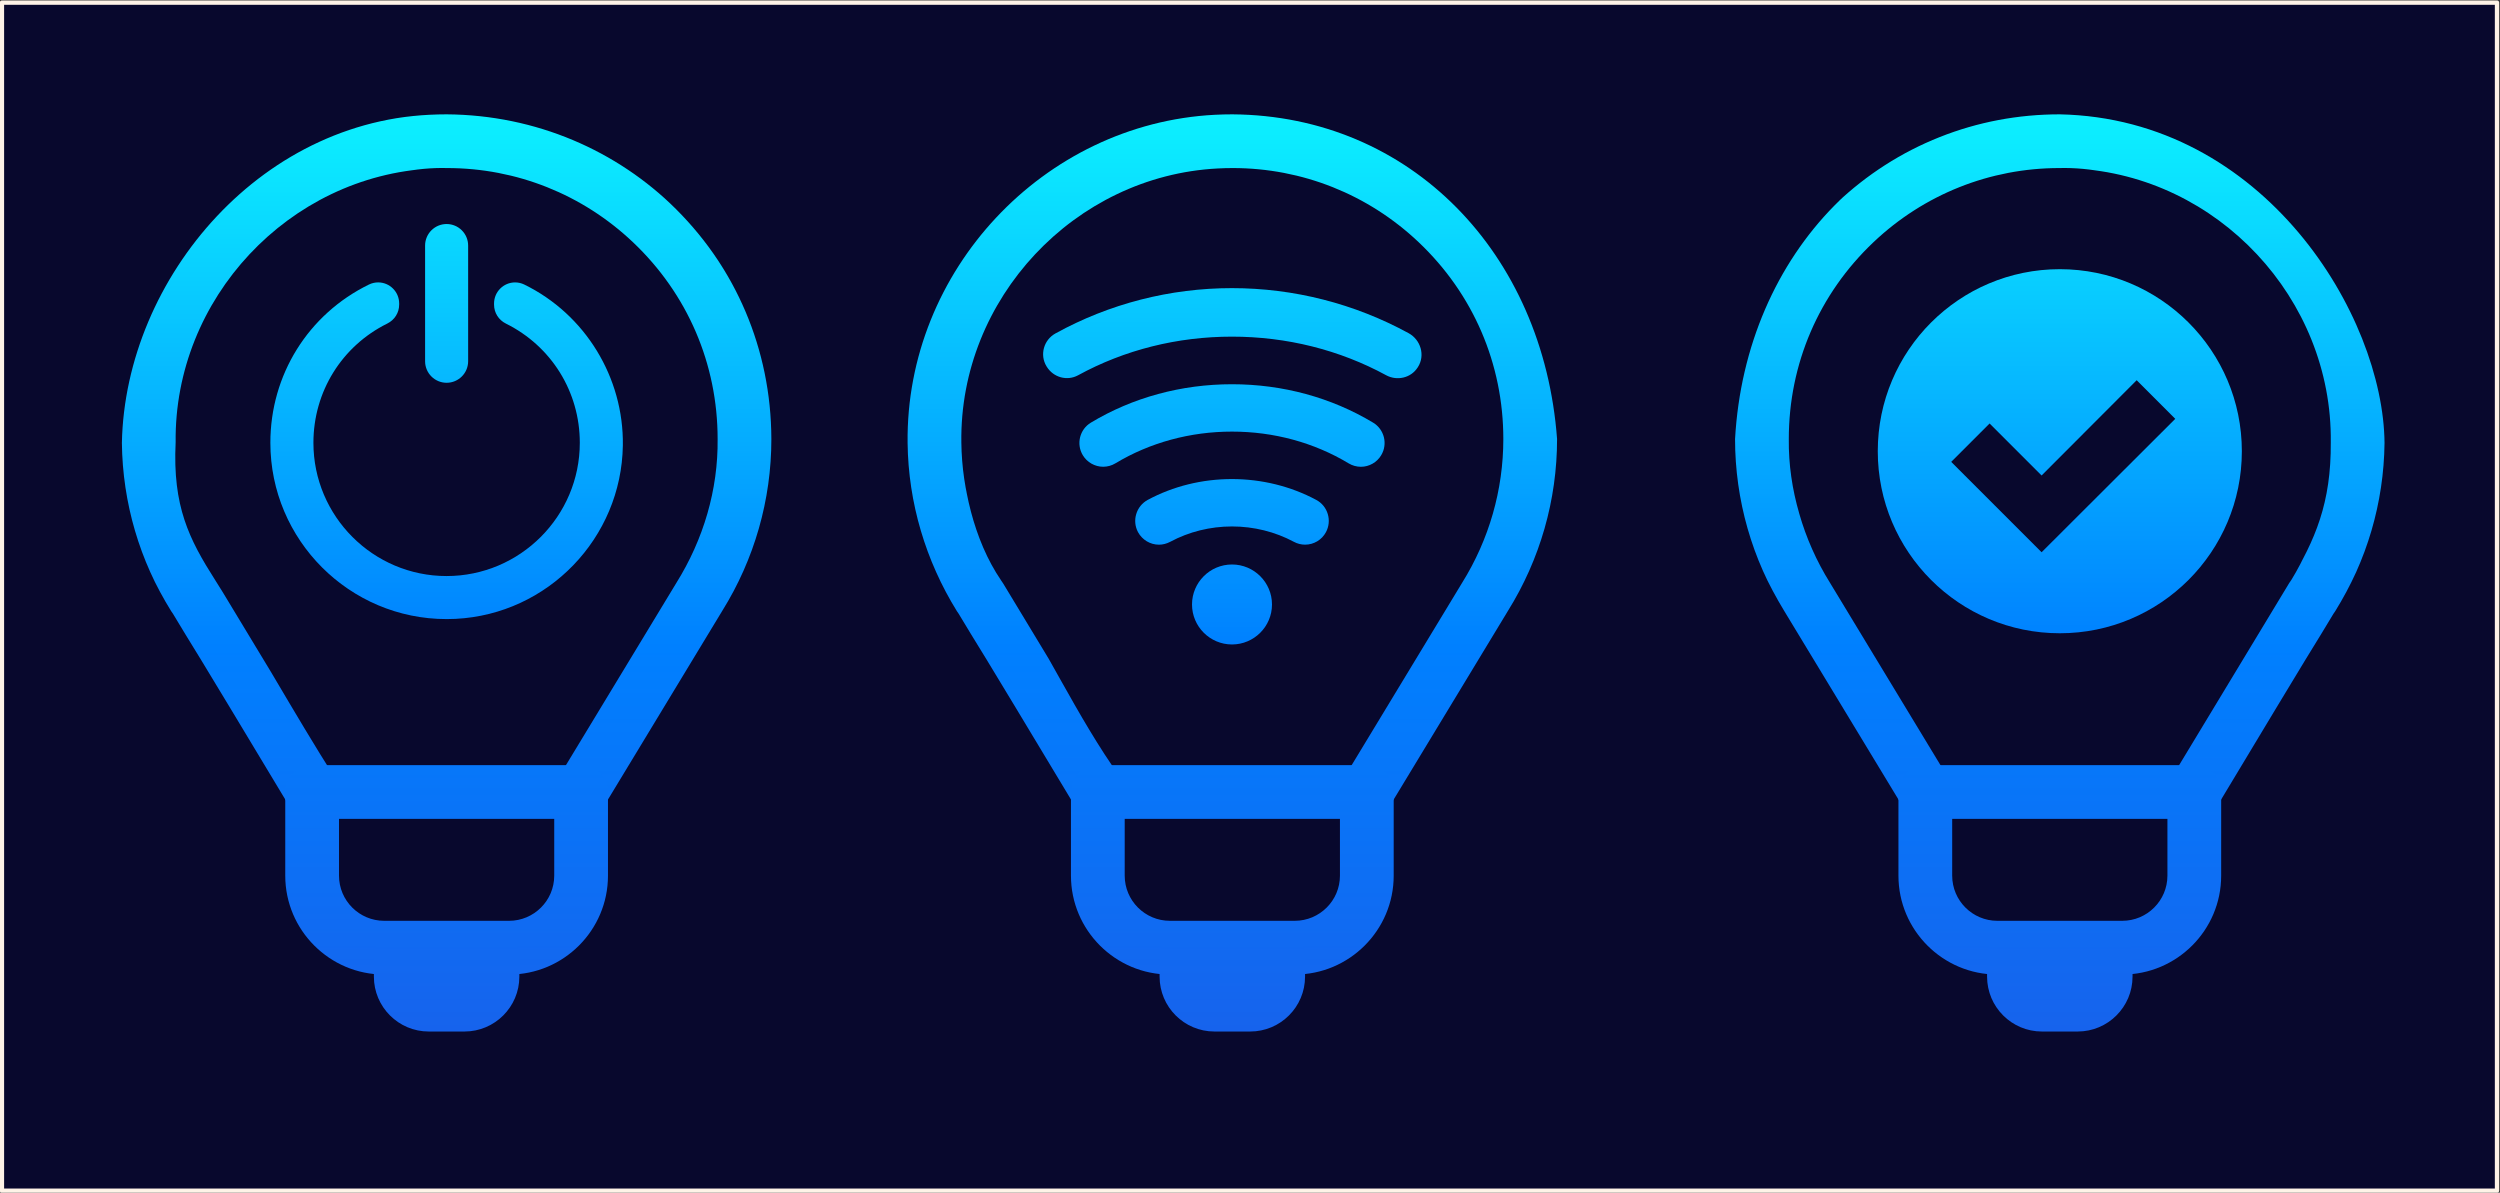
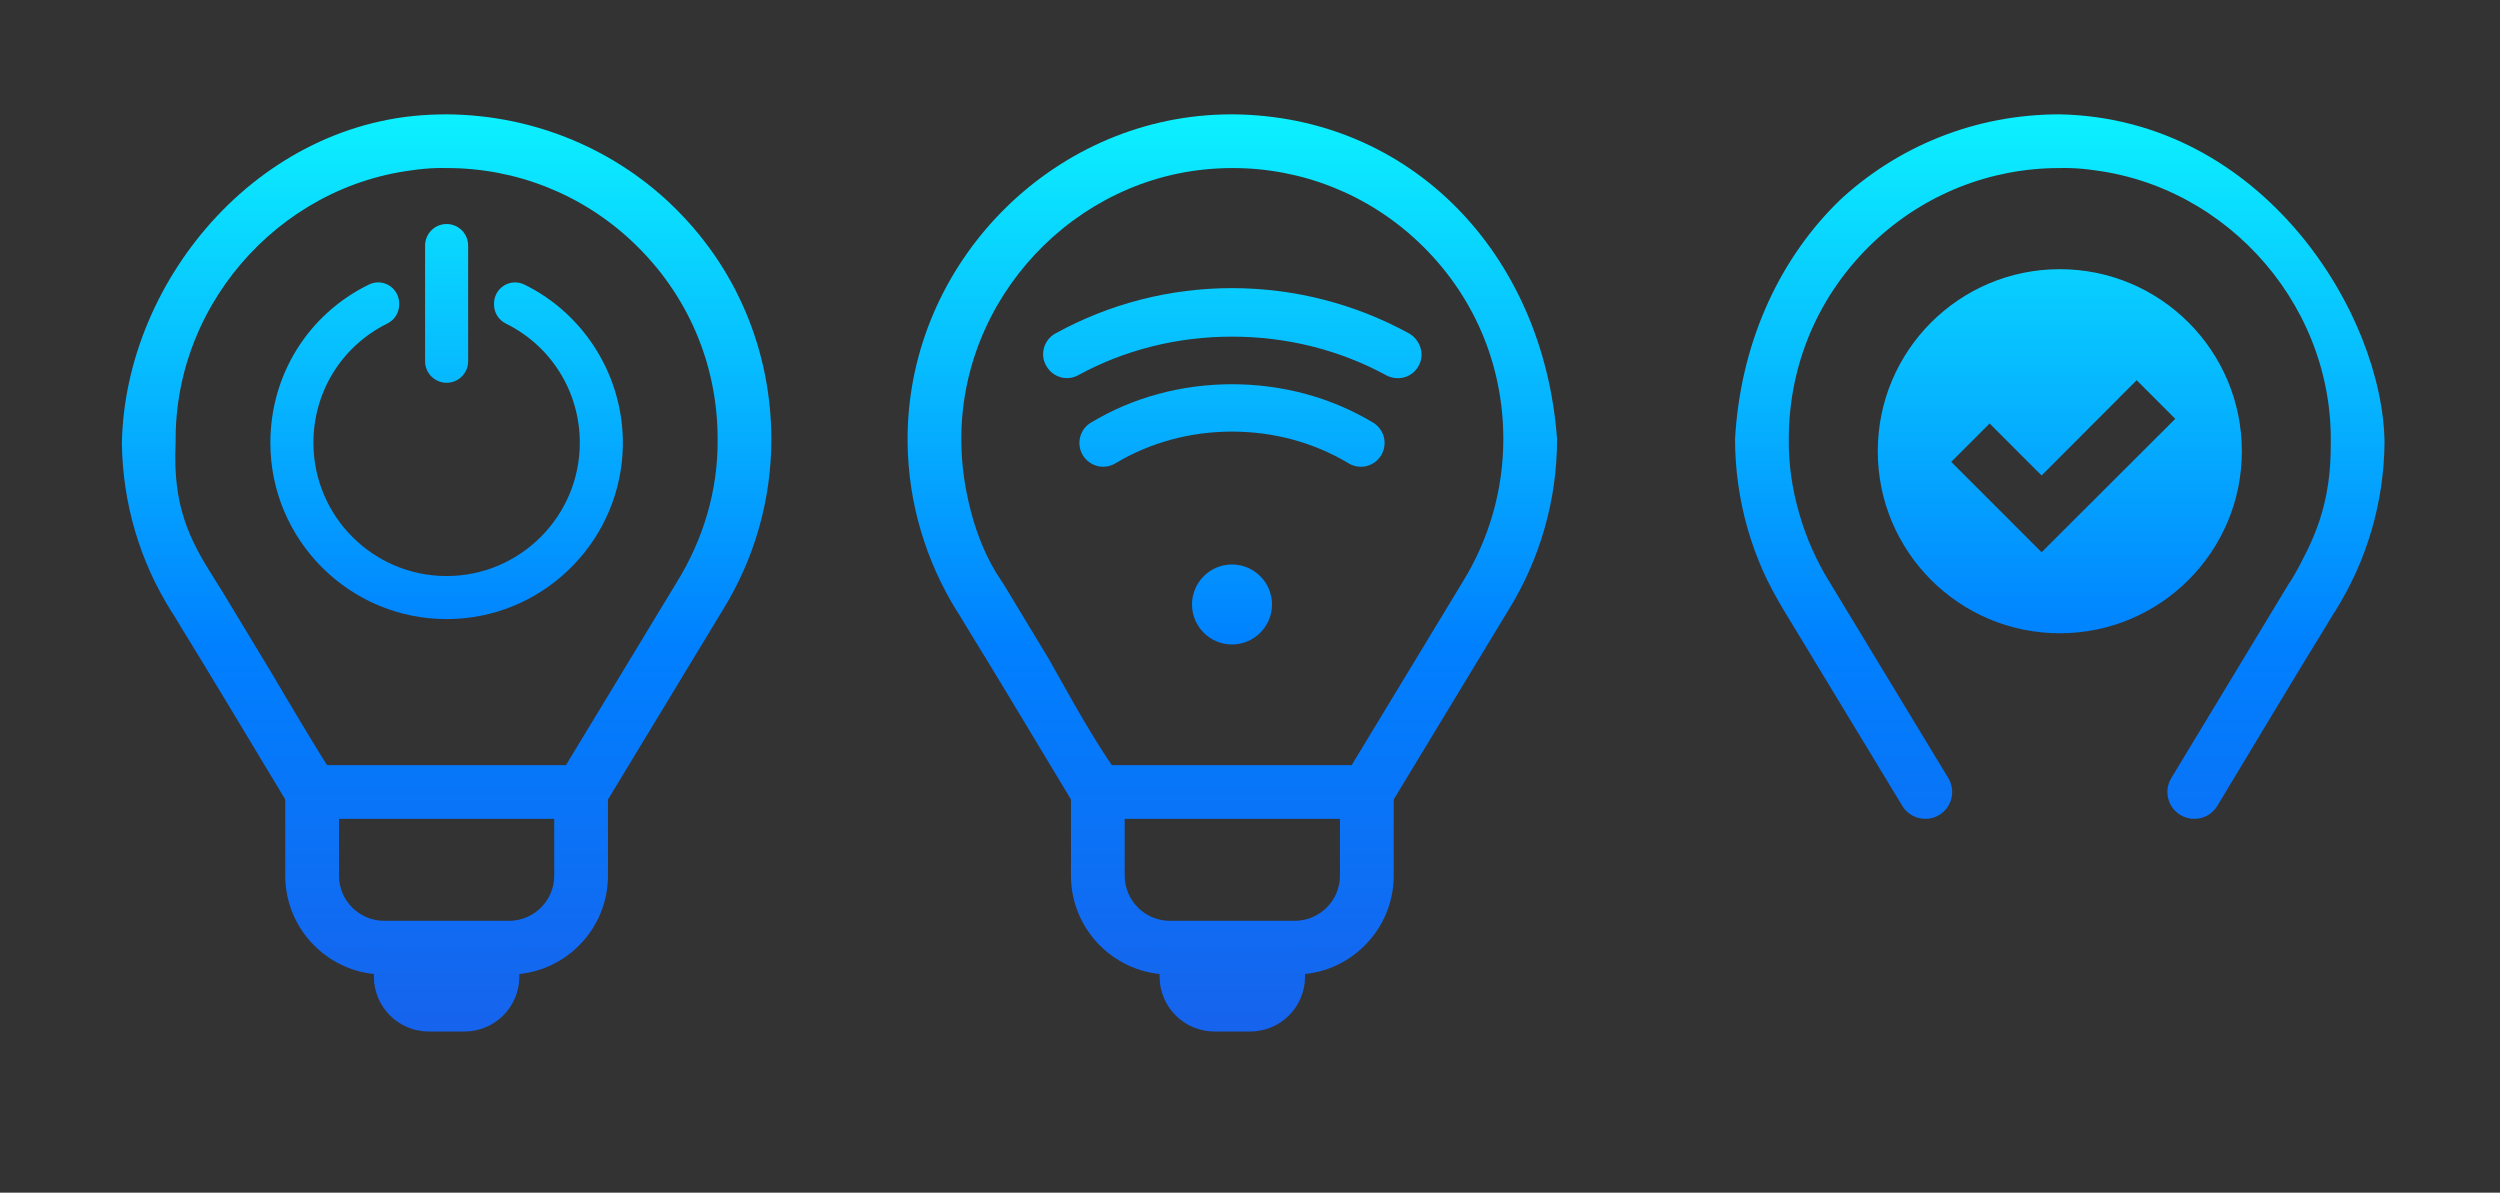
<svg xmlns="http://www.w3.org/2000/svg" xmlns:ns1="http://sodipodi.sourceforge.net/DTD/sodipodi-0.dtd" xmlns:ns2="http://www.inkscape.org/namespaces/inkscape" version="1.1" viewBox="0 0 3996.76 1906.742" ns1:docname="svg.svg" ns2:version="1.1.2 (0a00cf5339, 2022-02-04)" id="svg5503">
  <rect x="0" y="0" width="3996.76" height="1906.742" fill="#333333" stroke="none" />
  <defs id="defs6">
    <clipPath clipPathUnits="userSpaceOnUse" id="clipPath20">
      <path d="m 38382.5,14928 -1084,1083.9 460.3,460.5 623.7,-623.8 1140.3,1142.6 462.8,-463.1 z m 218.4,3395 c -1205.7,0 -2183.2,-977.6 -2183.2,-2183.3 0,-1205.7 977.5,-2183.3 2183.2,-2183.3 1205.7,0 2183.3,977.6 2183.3,2183.3 0,1205.7 -977.6,2183.3 -2183.3,2183.3 z" id="path18" />
    </clipPath>
    <linearGradient x1="0" y1="0" x2="1" y2="0" gradientUnits="userSpaceOnUse" gradientTransform="matrix(8e-7,17248.9,17248.9,-8e-7,38600.9,6787.5)" spreadMethod="pad" id="linearGradient32">
      <stop style="stop-opacity:1;stop-color:#2254e3" offset="0" id="stop22" />
      <stop style="stop-opacity:1;stop-color:#0080ff" offset="0.405" id="stop24" />
      <stop style="stop-opacity:1;stop-color:#0df7ff" offset="0.799" id="stop26" />
      <stop style="stop-opacity:1;stop-color:#0df7ff" offset="0.885" id="stop28" />
      <stop style="stop-opacity:1;stop-color:#0df7ff" offset="1" id="stop30" />
    </linearGradient>
    <clipPath clipPathUnits="userSpaceOnUse" id="clipPath42">
      <path d="m 40213.5,11730.4 c -58.6,0 -116.1,16 -166.2,46.5 -73.8,44.5 -125.7,115 -146.4,198.6 -20.6,83.7 -7.4,170.3 37.2,244 l 1414.1,2339.1 c 6.5,10.8 13.7,21.2 21.3,31 l 2.5,3.3 2.2,3.6 c 302.6,494.6 466,1064.9 472.6,1649.2 21,1723.3 -1358.3,3197 -3074.6,3285.1 -59.9,3.2 -120.8,4.9 -180.7,4.9 -832.7,0 -1624.6,-316 -2229.9,-889.8 -654.4,-620.5 -1014.9,-1458.8 -1014.9,-2360.4 0,-609 170.7,-1204.7 493.5,-1722.8 l 1419.5,-2343 c 92,-152 43.2,-350.6 -108.8,-442.8 -50.3,-30.3 -108,-46.4 -166.7,-46.4 -113.9,0 -217.1,58 -276,155.1 l -1417.5,2340 c -385,617.9 -588.6,1330.2 -588.6,2059.9 0,1080.4 431.9,2084.7 1216.1,2828.1 363.4,344.6 779.7,611.5 1237.5,793.4 456,181.1 940.7,273 1440.6,273 69.4,0 140,-1.8 209.7,-5.4 2057.2,-105.7 3710.5,-1871.6 3685.4,-3936.5 -8.1,-716.7 -212.8,-1414.4 -591.9,-2017.8 -4.6,-7.4 -10,-15.1 -16.4,-23.8 l -2.3,-2.9 -1395.1,-2307.8 c -58.9,-97.3 -162.1,-155.4 -276.2,-155.4 z" id="path40" />
    </clipPath>
    <linearGradient x1="0" y1="0" x2="1" y2="0" gradientUnits="userSpaceOnUse" gradientTransform="matrix(8e-7,17248.9,17248.9,-8e-7,38600.9,6787.5)" spreadMethod="pad" id="linearGradient54">
      <stop style="stop-opacity:1;stop-color:#2254e3" offset="0" id="stop44" />
      <stop style="stop-opacity:1;stop-color:#0080ff" offset="0.405" id="stop46" />
      <stop style="stop-opacity:1;stop-color:#0df7ff" offset="0.799" id="stop48" />
      <stop style="stop-opacity:1;stop-color:#0df7ff" offset="0.885" id="stop50" />
      <stop style="stop-opacity:1;stop-color:#0df7ff" offset="1" id="stop52" />
    </linearGradient>
    <clipPath clipPathUnits="userSpaceOnUse" id="clipPath64">
      <path d="m 37310.3,11049.2 c 0,-298.5 243,-541.4 541.7,-541.4 h 1497.9 c 298.7,0 541.7,242.9 541.7,541.4 v 681.2 h -2581.3 z m 541.7,-1186 c -654.2,0 -1186.3,532 -1186.3,1186 v 1003.5 c 0,177.7 144.5,322.3 322.3,322.3 h 3225.9 c 177.7,0 322.3,-144.6 322.3,-322.3 v -1003.5 c 0,-654 -532.2,-1186 -1186.3,-1186 z" id="path62" />
    </clipPath>
    <linearGradient x1="0" y1="0" x2="1" y2="0" gradientUnits="userSpaceOnUse" gradientTransform="matrix(8e-7,17248.9,17248.9,-8e-7,38600.9,6787.5)" spreadMethod="pad" id="linearGradient76">
      <stop style="stop-opacity:1;stop-color:#2254e3" offset="0" id="stop66" />
      <stop style="stop-opacity:1;stop-color:#0080ff" offset="0.405" id="stop68" />
      <stop style="stop-opacity:1;stop-color:#0df7ff" offset="0.799" id="stop70" />
      <stop style="stop-opacity:1;stop-color:#0df7ff" offset="0.885" id="stop72" />
      <stop style="stop-opacity:1;stop-color:#0df7ff" offset="1" id="stop74" />
    </linearGradient>
    <clipPath clipPathUnits="userSpaceOnUse" id="clipPath86">
      <path d="m 38386.5,9180 c -362.7,0 -657.8,295.1 -657.8,657.8 v 260.4 c 0,134.7 109.5,244.2 244.2,244.2 h 1256 c 134.7,0 244.3,-109.5 244.3,-244.2 v -260.4 c 0,-362.7 -295.1,-657.8 -657.8,-657.8 z" id="path84" />
    </clipPath>
    <linearGradient x1="0" y1="0" x2="1" y2="0" gradientUnits="userSpaceOnUse" gradientTransform="matrix(8e-7,17248.9,17248.9,-8e-7,38600.9,6787.5)" spreadMethod="pad" id="linearGradient98">
      <stop style="stop-opacity:1;stop-color:#2254e3" offset="0" id="stop88" />
      <stop style="stop-opacity:1;stop-color:#0080ff" offset="0.405" id="stop90" />
      <stop style="stop-opacity:1;stop-color:#0df7ff" offset="0.799" id="stop92" />
      <stop style="stop-opacity:1;stop-color:#0df7ff" offset="0.885" id="stop94" />
      <stop style="stop-opacity:1;stop-color:#0df7ff" offset="1" id="stop96" />
    </linearGradient>
    <clipPath clipPathUnits="userSpaceOnUse" id="clipPath108">
      <path d="m 22774.6,17153.1 c 79.2,-128.4 243.5,-174.8 375.9,-102.4 555.2,303.7 1188.2,463.2 1845.3,463.2 657.1,0 1291.2,-159.3 1848.8,-462.7 130.4,-71 296.6,-33.5 377.1,91.2 1.7,2.6 3.3,5.2 5,7.7 88.7,139.5 32.7,326.1 -112.3,405.3 -648.7,354.2 -1375.7,540.3 -2119.5,540.3 -743.4,0 -1469.2,-187.1 -2116,-543.2 -140.9,-77.6 -191.4,-257.5 -107.3,-394.6 1,-1.6 2,-3.2 3,-4.8 z" id="path106" />
    </clipPath>
    <linearGradient x1="0" y1="0" x2="1" y2="0" gradientUnits="userSpaceOnUse" gradientTransform="matrix(8e-7,17248.9,17248.9,-8e-7,25000,6787.5)" spreadMethod="pad" id="linearGradient120">
      <stop style="stop-opacity:1;stop-color:#2254e3" offset="0" id="stop110" />
      <stop style="stop-opacity:1;stop-color:#0080ff" offset="0.405" id="stop112" />
      <stop style="stop-opacity:1;stop-color:#0df7ff" offset="0.799" id="stop114" />
      <stop style="stop-opacity:1;stop-color:#0df7ff" offset="0.885" id="stop116" />
      <stop style="stop-opacity:1;stop-color:#0df7ff" offset="1" id="stop118" />
    </linearGradient>
    <clipPath clipPathUnits="userSpaceOnUse" id="clipPath130">
-       <path d="m 24120.7,15018.7 c 45.7,0 92.4,12.1 135.1,34.9 223.8,120.2 479.7,183.8 740.2,183.8 260.5,0 516.8,-63.6 741.2,-183.8 41.4,-22.6 88.2,-34.6 135,-34.6 105.2,0 201.3,57.5 250.8,150.1 36,67.3 43.6,144.6 21.6,217.8 -22.1,73.2 -71.2,133.3 -138.3,169.1 -305,163.5 -654.8,249.9 -1011.6,249.9 -356.7,0 -705.6,-86.4 -1009.1,-249.8 -138.3,-75 -190.6,-248.6 -116.6,-387 50.6,-92.9 146.9,-150.4 251.7,-150.4 z" id="path128" />
-     </clipPath>
+       </clipPath>
    <linearGradient x1="0" y1="0" x2="1" y2="0" gradientUnits="userSpaceOnUse" gradientTransform="matrix(8e-7,17248.9,17248.9,-8e-7,24996.1,6787.5)" spreadMethod="pad" id="linearGradient142">
      <stop style="stop-opacity:1;stop-color:#2254e3" offset="0" id="stop132" />
      <stop style="stop-opacity:1;stop-color:#0080ff" offset="0.405" id="stop134" />
      <stop style="stop-opacity:1;stop-color:#0df7ff" offset="0.799" id="stop136" />
      <stop style="stop-opacity:1;stop-color:#0df7ff" offset="0.885" id="stop138" />
      <stop style="stop-opacity:1;stop-color:#0df7ff" offset="1" id="stop140" />
    </linearGradient>
    <clipPath clipPathUnits="userSpaceOnUse" id="clipPath152">
      <path d="m 26541.7,15953 c 99.8,0 193.3,53.2 243.9,138.8 80.8,134.6 37.3,310 -97.2,390.7 -500.3,301.2 -1085.5,460.5 -1692.3,460.5 -606.8,0 -1191.9,-159.2 -1692.1,-460.4 -134.5,-80.7 -178.2,-255.9 -97.4,-390.6 51.3,-85.6 145.1,-138.7 244.8,-138.7 51.6,0 102.4,14.3 146.7,41.2 413.4,248.8 896.9,380.4 1398.1,380.4 501.2,0 984.6,-131.5 1397.9,-380.3 45,-27.2 96.1,-41.6 147.6,-41.6 z" id="path150" />
    </clipPath>
    <linearGradient x1="0" y1="0" x2="1" y2="0" gradientUnits="userSpaceOnUse" gradientTransform="matrix(8e-7,17248.9,17248.9,-8e-7,24996.1,6787.5)" spreadMethod="pad" id="linearGradient164">
      <stop style="stop-opacity:1;stop-color:#2254e3" offset="0" id="stop154" />
      <stop style="stop-opacity:1;stop-color:#0080ff" offset="0.405" id="stop156" />
      <stop style="stop-opacity:1;stop-color:#0df7ff" offset="0.799" id="stop158" />
      <stop style="stop-opacity:1;stop-color:#0df7ff" offset="0.885" id="stop160" />
      <stop style="stop-opacity:1;stop-color:#0df7ff" offset="1" id="stop162" />
    </linearGradient>
    <clipPath clipPathUnits="userSpaceOnUse" id="clipPath174">
      <path d="m 24996.1,13822 c 264.5,0 479.7,215.2 479.7,479.7 0,264.4 -215.2,479.6 -479.7,479.6 -264.4,0 -479.6,-215.2 -479.6,-479.6 0,-264.5 215.2,-479.7 479.6,-479.7 z" id="path172" />
    </clipPath>
    <linearGradient x1="0" y1="0" x2="1" y2="0" gradientUnits="userSpaceOnUse" gradientTransform="matrix(8e-7,17248.9,17248.9,-8e-7,24996.1,6787.5)" spreadMethod="pad" id="linearGradient186">
      <stop style="stop-opacity:1;stop-color:#2254e3" offset="0" id="stop176" />
      <stop style="stop-opacity:1;stop-color:#0080ff" offset="0.405" id="stop178" />
      <stop style="stop-opacity:1;stop-color:#0df7ff" offset="0.799" id="stop180" />
      <stop style="stop-opacity:1;stop-color:#0df7ff" offset="0.885" id="stop182" />
      <stop style="stop-opacity:1;stop-color:#0df7ff" offset="1" id="stop184" />
    </linearGradient>
    <clipPath clipPathUnits="userSpaceOnUse" id="clipPath196">
      <path d="m 23387.4,11730.4 c 58.7,0 116.1,16 166.2,46.5 73.9,44.5 125.8,115 146.4,198.6 20.6,83.7 7.4,170.3 -37.1,244 l -1414.2,2339.1 c -6.5,10.8 -13.6,21.2 -21.3,31.1 l -2.5,3.2 -2.2,3.6 c -302.6,494.6 -466,1064.9 -472.6,1649.2 -21,1723.3 1358.3,3197 3074.7,3285.1 59.9,3.2 120.7,4.9 180.6,4.9 832.7,0 1624.6,-316 2229.9,-889.8 654.5,-620.5 1014.9,-1458.8 1014.9,-2360.4 0,-609 -170.7,-1204.7 -493.5,-1722.7 l -1419.4,-2343.1 c -92,-152 -43.3,-350.6 108.7,-442.8 50.3,-30.3 108.1,-46.4 166.7,-46.4 114,0 217.2,58 276,155.1 l 1417.5,2340 c 385.1,617.9 588.6,1330.2 588.6,2059.9 0,1080.4 -431.9,2084.7 -1216,2828.1 -363.4,344.6 -779.8,611.5 -1237.6,793.4 -456,181.1 -940.7,273 -1440.5,273 -69.5,0 -140,-1.8 -209.8,-5.4 -2057.2,-105.7 -3710.5,-1871.6 -3685.4,-3936.5 8.1,-716.7 212.8,-1414.4 591.9,-2017.8 4.7,-7.4 10,-15.1 16.5,-23.7 l 2.2,-3 1395.1,-2307.8 c 58.9,-97.3 162.2,-155.4 276.2,-155.4 z" id="path194" />
    </clipPath>
    <linearGradient x1="0" y1="0" x2="1" y2="0" gradientUnits="userSpaceOnUse" gradientTransform="matrix(8e-7,17248.9,17248.9,-8e-7,25000,6787.5)" spreadMethod="pad" id="linearGradient208">
      <stop style="stop-opacity:1;stop-color:#2254e3" offset="0" id="stop198" />
      <stop style="stop-opacity:1;stop-color:#0080ff" offset="0.405" id="stop200" />
      <stop style="stop-opacity:1;stop-color:#0df7ff" offset="0.799" id="stop202" />
      <stop style="stop-opacity:1;stop-color:#0df7ff" offset="0.885" id="stop204" />
      <stop style="stop-opacity:1;stop-color:#0df7ff" offset="1" id="stop206" />
    </linearGradient>
    <clipPath clipPathUnits="userSpaceOnUse" id="clipPath218">
      <path d="m 26290.7,11730.4 h -2581.4 v -681.2 c 0,-298.5 243,-541.4 541.7,-541.4 h 1498 c 298.7,0 541.7,242.9 541.7,541.4 z M 24251,9863.2 c -654.1,0 -1186.3,532 -1186.3,1186 v 1003.5 c 0,177.7 144.6,322.3 322.3,322.3 h 3226 c 177.7,0 322.3,-144.6 322.3,-322.3 v -1003.5 c 0,-654 -532.2,-1186 -1186.3,-1186 z" id="path216" />
    </clipPath>
    <linearGradient x1="0" y1="0" x2="1" y2="0" gradientUnits="userSpaceOnUse" gradientTransform="matrix(8e-7,17248.9,17248.9,-8e-7,25000,6787.5)" spreadMethod="pad" id="linearGradient230">
      <stop style="stop-opacity:1;stop-color:#2254e3" offset="0" id="stop220" />
      <stop style="stop-opacity:1;stop-color:#0080ff" offset="0.405" id="stop222" />
      <stop style="stop-opacity:1;stop-color:#0df7ff" offset="0.799" id="stop224" />
      <stop style="stop-opacity:1;stop-color:#0df7ff" offset="0.885" id="stop226" />
      <stop style="stop-opacity:1;stop-color:#0df7ff" offset="1" id="stop228" />
    </linearGradient>
    <clipPath clipPathUnits="userSpaceOnUse" id="clipPath240">
      <path d="m 25214.4,9180 c 362.8,0 657.8,295.1 657.8,657.8 v 260.4 c 0,134.7 -109.5,244.2 -244.2,244.2 h -1256 c -134.7,0 -244.2,-109.5 -244.2,-244.2 v -260.4 c 0,-362.7 295.1,-657.8 657.8,-657.8 z" id="path238" />
    </clipPath>
    <linearGradient x1="0" y1="0" x2="1" y2="0" gradientUnits="userSpaceOnUse" gradientTransform="matrix(8e-7,17248.9,17248.9,-8e-7,25000,6787.5)" spreadMethod="pad" id="linearGradient252">
      <stop style="stop-opacity:1;stop-color:#2254e3" offset="0" id="stop242" />
      <stop style="stop-opacity:1;stop-color:#0080ff" offset="0.405" id="stop244" />
      <stop style="stop-opacity:1;stop-color:#0df7ff" offset="0.799" id="stop246" />
      <stop style="stop-opacity:1;stop-color:#0df7ff" offset="0.885" id="stop248" />
      <stop style="stop-opacity:1;stop-color:#0df7ff" offset="1" id="stop250" />
    </linearGradient>
    <clipPath clipPathUnits="userSpaceOnUse" id="clipPath262">
      <path d="m 11399.1,16960.5 c 142.3,0 258.1,115.8 258.1,258.2 v 1387.7 c 0,142.4 -115.8,258.2 -258.1,258.2 -142.4,0 -258.2,-115.8 -258.2,-258.2 v -1387.7 c 0,-142.4 115.8,-258.2 258.2,-258.2 z" id="path260" />
    </clipPath>
    <linearGradient x1="0" y1="0" x2="1" y2="0" gradientUnits="userSpaceOnUse" gradientTransform="matrix(8e-7,17248.9,17248.9,-8e-7,11399.1,6787.5)" spreadMethod="pad" id="linearGradient274">
      <stop style="stop-opacity:1;stop-color:#2254e3" offset="0" id="stop264" />
      <stop style="stop-opacity:1;stop-color:#0080ff" offset="0.405" id="stop266" />
      <stop style="stop-opacity:1;stop-color:#0df7ff" offset="0.799" id="stop268" />
      <stop style="stop-opacity:1;stop-color:#0df7ff" offset="0.885" id="stop270" />
      <stop style="stop-opacity:1;stop-color:#0df7ff" offset="1" id="stop272" />
    </linearGradient>
    <clipPath clipPathUnits="userSpaceOnUse" id="clipPath284">
      <path d="m 11398.5,14126.4 c 36,0 72.5,0.9 108.6,2.7 1108.6,55.9 1989.5,969.7 2005.6,2080.3 11.7,815.1 -452.1,1572.3 -1181.7,1929.1 -35,17.1 -72.2,25.8 -110.5,25.8 -139.2,0 -252.5,-113.4 -252.5,-252.7 v -14.2 c 0,-96.4 54.5,-183.4 142.2,-227 546.7,-271.3 886.3,-819.2 886.3,-1429.8 0,-881.2 -716.9,-1598 -1598,-1598 -880.5,0 -1596.8,716.8 -1596.8,1598 0,611.5 339.5,1159.6 886,1430.3 87.9,43.5 142.4,130.5 142.4,227.1 v 13.6 c 0,139.4 -113.1,252.8 -252.3,252.8 -38.2,0 -75.2,-8.6 -110.1,-25.6 -729.35,-356.4 -1182.44,-1083.7 -1182.44,-1898.2 0,-1165.8 948.04,-2114.2 2113.24,-2114.2 z" id="path282" />
    </clipPath>
    <linearGradient x1="0" y1="0" x2="1" y2="0" gradientUnits="userSpaceOnUse" gradientTransform="matrix(8e-7,17248.9,17248.9,-8e-7,11399.1,6787.5)" spreadMethod="pad" id="linearGradient296">
      <stop style="stop-opacity:1;stop-color:#2254e3" offset="0" id="stop286" />
      <stop style="stop-opacity:1;stop-color:#0080ff" offset="0.405" id="stop288" />
      <stop style="stop-opacity:1;stop-color:#0df7ff" offset="0.799" id="stop290" />
      <stop style="stop-opacity:1;stop-color:#0df7ff" offset="0.885" id="stop292" />
      <stop style="stop-opacity:1;stop-color:#0df7ff" offset="1" id="stop294" />
    </linearGradient>
    <clipPath clipPathUnits="userSpaceOnUse" id="clipPath306">
      <path d="m 9786.5,11730.4 c 58.63,0 116.09,16 166.17,46.5 73.83,44.5 125.73,115 146.33,198.5 20.7,83.7 7.5,170.4 -37.1,244.1 l -1414.1,2339.1 c -6.49,10.8 -13.64,21.2 -21.31,31.1 l -2.54,3.2 -2.16,3.6 c -302.58,494.6 -466.01,1064.9 -472.61,1649.2 -21,1723.3 1358.28,3197 3074.62,3285.1 59.9,3.2 120.8,4.9 180.7,4.9 832.7,0 1624.6,-316 2229.9,-889.8 654.4,-620.5 1014.9,-1458.8 1014.9,-2360.4 0,-609 -170.7,-1204.7 -493.5,-1722.7 l -1419.5,-2343.1 c -92,-152 -43.2,-350.6 108.8,-442.8 50.3,-30.3 108,-46.4 166.7,-46.4 113.9,0 217.1,58 276,155.1 l 1417.5,2340 c 385,617.9 588.6,1330.2 588.6,2059.9 0,1080.4 -431.9,2084.7 -1216,2828.1 -363.5,344.6 -779.8,611.5 -1237.6,793.4 -456,181.1 -940.7,273 -1440.6,273 -69.4,0 -140,-1.8 -209.7,-5.4 -2057.25,-105.7 -3710.53,-1871.6 -3685.44,-3936.5 8.11,-716.7 212.81,-1414.4 591.95,-2017.8 4.6,-7.4 9.93,-15.1 16.45,-23.8 l 2.2,-2.9 1395.13,-2307.8 c 58.87,-97.3 162.14,-155.4 276.21,-155.4 z" id="path304" />
    </clipPath>
    <linearGradient x1="0" y1="0" x2="1" y2="0" gradientUnits="userSpaceOnUse" gradientTransform="matrix(8e-7,17248.9,17248.9,-8e-7,11399.1,6787.5)" spreadMethod="pad" id="linearGradient318">
      <stop style="stop-opacity:1;stop-color:#2254e3" offset="0" id="stop308" />
      <stop style="stop-opacity:1;stop-color:#0080ff" offset="0.405" id="stop310" />
      <stop style="stop-opacity:1;stop-color:#0df7ff" offset="0.799" id="stop312" />
      <stop style="stop-opacity:1;stop-color:#0df7ff" offset="0.885" id="stop314" />
      <stop style="stop-opacity:1;stop-color:#0df7ff" offset="1" id="stop316" />
    </linearGradient>
    <clipPath clipPathUnits="userSpaceOnUse" id="clipPath328">
      <path d="m 12689.7,11730.4 h -2581.3 v -681.2 c 0,-298.5 243,-541.4 541.7,-541.4 H 12148 c 298.7,0 541.7,242.9 541.7,541.4 z M 10650.1,9863.2 c -654.12,0 -1186.3,532 -1186.3,1186 v 1003.5 c 0,177.7 144.59,322.3 322.3,322.3 H 13012 c 177.8,0 322.3,-144.6 322.3,-322.3 v -1003.5 c 0,-654 -532.1,-1186 -1186.3,-1186 z" id="path326" />
    </clipPath>
    <linearGradient x1="0" y1="0" x2="1" y2="0" gradientUnits="userSpaceOnUse" gradientTransform="matrix(8e-7,17248.9,17248.9,-8e-7,11399.1,6787.5)" spreadMethod="pad" id="linearGradient340">
      <stop style="stop-opacity:1;stop-color:#2254e3" offset="0" id="stop330" />
      <stop style="stop-opacity:1;stop-color:#0080ff" offset="0.405" id="stop332" />
      <stop style="stop-opacity:1;stop-color:#0df7ff" offset="0.799" id="stop334" />
      <stop style="stop-opacity:1;stop-color:#0df7ff" offset="0.885" id="stop336" />
      <stop style="stop-opacity:1;stop-color:#0df7ff" offset="1" id="stop338" />
    </linearGradient>
    <clipPath clipPathUnits="userSpaceOnUse" id="clipPath350">
      <path d="m 11613.5,9180 c 362.7,0 657.8,295.1 657.8,657.8 v 260.4 c 0,134.7 -109.5,244.2 -244.2,244.2 h -1256 c -134.7,0 -244.3,-109.5 -244.3,-244.2 v -260.4 c 0,-362.7 295.1,-657.8 657.8,-657.8 z" id="path348" />
    </clipPath>
    <linearGradient x1="0" y1="0" x2="1" y2="0" gradientUnits="userSpaceOnUse" gradientTransform="matrix(8e-7,17248.9,17248.9,-8e-7,11399.1,6787.5)" spreadMethod="pad" id="linearGradient362">
      <stop style="stop-opacity:1;stop-color:#2254e3" offset="0" id="stop352" />
      <stop style="stop-opacity:1;stop-color:#0080ff" offset="0.405" id="stop354" />
      <stop style="stop-opacity:1;stop-color:#0df7ff" offset="0.799" id="stop356" />
      <stop style="stop-opacity:1;stop-color:#0df7ff" offset="0.885" id="stop358" />
      <stop style="stop-opacity:1;stop-color:#0df7ff" offset="1" id="stop360" />
    </linearGradient>
  </defs>
  <ns1:namedview id="namedview4" pagecolor="#ffffff" bordercolor="#666666" borderopacity="1.0" ns2:pageshadow="2" ns2:pageopacity="0.0" ns2:pagecheckerboard="0" showgrid="false" fit-margin-top="0" fit-margin-left="0" fit-margin-right="0" fit-margin-bottom="0" ns2:zoom="0.3178445" ns2:cx="2106.3759" ns2:cy="1521.1841" ns2:window-width="3440" ns2:window-height="1369" ns2:window-x="0" ns2:window-y="34" ns2:window-maximized="1" ns2:current-layer="g5179" />
  <g id="g8" ns2:groupmode="layer" ns2:label="ink_ext_XXXXXX" transform="matrix(1.333,0,0,-1.333,-1362.375,2872.788)">
    <g id="g5179">
-       <rect style="fill:#08082d;fill-opacity:1;stroke:#fef3e7;stroke-width:5.179;stroke-linejoin:round" id="rect3164" width="2992.391" height="1424.878" x="1024.371" y="-2152.001" transform="scale(1,-1)" />
      <g id="g5289" transform="translate(-367.674)">
        <g id="g14" transform="scale(0.1)">
          <g id="g16" clip-path="url(#clipPath20)">
            <path d="m 38382.5,14928 -1084,1083.9 460.3,460.5 623.7,-623.8 1140.3,1142.6 462.8,-463.1 z m 218.4,3395 c -1205.7,0 -2183.2,-977.6 -2183.2,-2183.3 0,-1205.7 977.5,-2183.3 2183.2,-2183.3 1205.7,0 2183.3,977.6 2183.3,2183.3 0,1205.7 -977.6,2183.3 -2183.3,2183.3" style="fill:url(#linearGradient32);fill-opacity:1;fill-rule:nonzero;stroke:none" id="path34" />
          </g>
        </g>
        <g id="g36" transform="scale(0.1)">
          <g id="g38" clip-path="url(#clipPath42)">
            <path d="m 40213.5,11730.4 c -58.6,0 -116.1,16 -166.2,46.5 -73.8,44.5 -125.7,115 -146.4,198.6 -20.6,83.7 -7.4,170.3 37.2,244 l 1414.1,2339.1 c 313.585,518.709 503.977,961.252 498.6,1687.1 -14.027,1893.467 -1753.209,3328.24 -3255.3,3290 -1844.816,-46.964 -3226.4,-1595.383 -3244.8,-3250.2 -6.771,-608.962 177.193,-1200.71 493.5,-1722.8 l 1419.5,-2343 c 92,-152 43.2,-350.6 -108.8,-442.8 -50.3,-30.3 -108,-46.4 -166.7,-46.4 -113.9,0 -217.1,58 -276,155.1 l -1417.5,2340 c -377.206,622.689 -629.159,1331.328 -588.6,2059.9 124.114,2229.523 1754.125,3938.647 3894.2,3894.5 2455.832,-50.661 3881.712,-2415.602 3895.1,-3941.9 6.287,-716.718 -216.544,-1412.064 -591.9,-2017.8 -476.468,-768.909 -944.148,-1557.592 -1413.8,-2334.5 -58.9,-97.3 -162.1,-155.4 -276.2,-155.4" style="fill:url(#linearGradient54);fill-opacity:1;fill-rule:nonzero;stroke:none" id="path56" ns1:nodetypes="ccccsssssccscssssscc" />
          </g>
        </g>
        <g id="g58" transform="scale(0.1)">
          <g id="g60" clip-path="url(#clipPath64)">
-             <path d="m 37310.3,11049.2 c 0,-298.5 243,-541.4 541.7,-541.4 h 1497.9 c 298.7,0 541.7,242.9 541.7,541.4 v 681.2 h -2581.3 z m 541.7,-1186 c -654.2,0 -1186.3,532 -1186.3,1186 v 1003.5 c 0,177.7 144.5,322.3 322.3,322.3 h 3225.9 c 177.7,0 322.3,-144.6 322.3,-322.3 v -1003.5 c 0,-654 -532.2,-1186 -1186.3,-1186 H 37852" style="fill:url(#linearGradient76);fill-opacity:1;fill-rule:nonzero;stroke:none" id="path78" />
-           </g>
+             </g>
        </g>
        <g id="g80" transform="scale(0.1)">
          <g id="g82" clip-path="url(#clipPath86)">
-             <path d="m 38386.5,9180 c -362.7,0 -657.8,295.1 -657.8,657.8 v 260.4 c 0,134.7 109.5,244.2 244.2,244.2 h 1256 c 134.7,0 244.3,-109.5 244.3,-244.2 v -260.4 c 0,-362.7 -295.1,-657.8 -657.8,-657.8 h -428.9" style="fill:url(#linearGradient98);fill-opacity:1;fill-rule:nonzero;stroke:none" id="path100" />
-           </g>
+             </g>
        </g>
      </g>
      <g id="g5275">
        <g id="g104" clip-path="url(#clipPath108)" transform="scale(0.1)">
          <path d="m 22774.6,17153.1 c 79.2,-128.4 243.5,-174.8 375.9,-102.4 555.2,303.7 1188.2,463.2 1845.3,463.2 657.1,0 1291.2,-159.3 1848.8,-462.7 130.4,-71 296.6,-33.5 377.1,91.2 1.7,2.6 3.3,5.2 5,7.7 88.7,139.5 32.7,326.1 -112.3,405.3 -648.7,354.2 -1375.7,540.3 -2119.5,540.3 -743.4,0 -1469.2,-187.1 -2116,-543.2 -140.9,-77.6 -191.4,-257.5 -107.3,-394.6 1,-1.6 2,-3.2 3,-4.8" style="fill:url(#linearGradient120);fill-opacity:1;fill-rule:nonzero;stroke:none" id="path122" />
        </g>
        <g id="g126" clip-path="url(#clipPath130)" transform="scale(0.1)">
          <path d="m 24120.7,15018.7 c 45.7,0 92.4,12.1 135.1,34.9 223.8,120.2 479.7,183.8 740.2,183.8 260.5,0 516.8,-63.6 741.2,-183.8 41.4,-22.6 88.2,-34.6 135,-34.6 105.2,0 201.3,57.5 250.8,150.1 36,67.3 43.6,144.6 21.6,217.8 -22.1,73.2 -71.2,133.3 -138.3,169.1 -305,163.5 -654.8,249.9 -1011.6,249.9 -356.7,0 -705.6,-86.4 -1009.1,-249.8 -138.3,-75 -190.6,-248.6 -116.6,-387 50.6,-92.9 146.9,-150.4 251.7,-150.4" style="fill:url(#linearGradient142);fill-opacity:1;fill-rule:nonzero;stroke:none" id="path144" />
        </g>
        <g id="g148" clip-path="url(#clipPath152)" transform="scale(0.1)">
          <path d="m 26541.7,15953 c 99.8,0 193.3,53.2 243.9,138.8 80.8,134.6 37.3,310 -97.2,390.7 -500.3,301.2 -1085.5,460.5 -1692.3,460.5 -606.8,0 -1191.9,-159.2 -1692.1,-460.4 -134.5,-80.7 -178.2,-255.9 -97.4,-390.6 51.3,-85.6 145.1,-138.7 244.8,-138.7 51.6,0 102.4,14.3 146.7,41.2 413.4,248.8 896.9,380.4 1398.1,380.4 501.2,0 984.6,-131.5 1397.9,-380.3 45,-27.2 96.1,-41.6 147.6,-41.6" style="fill:url(#linearGradient164);fill-opacity:1;fill-rule:nonzero;stroke:none" id="path166" />
        </g>
        <g id="g170" clip-path="url(#clipPath174)" transform="scale(0.1)">
          <path d="m 24996.1,13822 c 264.5,0 479.7,215.2 479.7,479.7 0,264.4 -215.2,479.6 -479.7,479.6 -264.4,0 -479.6,-215.2 -479.6,-479.6 0,-264.5 215.2,-479.7 479.6,-479.7" style="fill:url(#linearGradient186);fill-opacity:1;fill-rule:nonzero;stroke:none" id="path188" />
        </g>
        <g id="g192" clip-path="url(#clipPath196)" transform="scale(0.1)">
          <path d="m 23387.4,11730.4 c 58.7,0 116.1,16 166.2,46.5 73.9,44.5 125.8,115 146.4,198.6 20.6,83.7 7.4,170.3 -37.1,244 -535.455,744.51 -919.3,1615.908 -1435.5,2370.2 -337.506,493.177 -470.189,1158.009 -477.3,1656 -24.606,1723.252 1358.3,3197 3074.7,3285.1 59.9,3.2 120.7,4.9 180.6,4.9 832.7,0 1624.6,-316 2229.9,-889.8 654.5,-620.5 1014.9,-1458.8 1014.9,-2360.4 0,-609 -170.7,-1204.7 -493.5,-1722.7 l -1419.4,-2343.1 c -92,-152 -43.3,-350.6 108.7,-442.8 50.3,-30.3 108.1,-46.4 166.7,-46.4 114,0 217.2,58 276,155.1 l 1417.5,2340 c 385.1,617.9 588.6,1330.2 588.6,2059.9 -164.551,2226.842 -1753.601,3879.475 -3894.1,3894.5 -69.5,0 -140,-1.8 -209.8,-5.4 -2057.2,-105.7 -3710.046,-1871.595 -3685.4,-3936.5 8.554,-716.695 216.524,-1412.076 591.9,-2017.8 476.491,-768.888 944.15,-1557.597 1413.8,-2334.5 58.9,-97.3 162.2,-155.4 276.2,-155.4" style="fill:url(#linearGradient208);fill-opacity:1;fill-rule:nonzero;stroke:none" id="path210" ns1:nodetypes="ccccsscscscccscccccsscc" />
        </g>
        <g id="g214" clip-path="url(#clipPath218)" transform="scale(0.1)">
          <path d="m 26290.7,11730.4 h -2581.4 v -681.2 c 0,-298.5 243,-541.4 541.7,-541.4 h 1498 c 298.7,0 541.7,242.9 541.7,541.4 z M 24251,9863.2 c -654.1,0 -1186.3,532 -1186.3,1186 v 1003.5 c 0,177.7 144.6,322.3 322.3,322.3 h 3226 c 177.7,0 322.3,-144.6 322.3,-322.3 v -1003.5 c 0,-654 -532.2,-1186 -1186.3,-1186 h -1498" style="fill:url(#linearGradient230);fill-opacity:1;fill-rule:nonzero;stroke:none" id="path232" />
        </g>
        <g id="g236" clip-path="url(#clipPath240)" transform="scale(0.1)">
          <path d="m 25214.4,9180 c 362.8,0 657.8,295.1 657.8,657.8 v 260.4 c 0,134.7 -109.5,244.2 -244.2,244.2 h -1256 c -134.7,0 -244.2,-109.5 -244.2,-244.2 v -260.4 c 0,-362.7 295.1,-657.8 657.8,-657.8 h 428.8" style="fill:url(#linearGradient252);fill-opacity:1;fill-rule:nonzero;stroke:none" id="path254" />
        </g>
      </g>
      <g id="g300" transform="scale(0.1)" />
      <g id="g5259" transform="translate(417.77)">
        <g id="g256" transform="scale(0.1)">
          <g id="g258" clip-path="url(#clipPath262)">
            <path d="m 11399.1,16960.5 c 142.3,0 258.1,115.8 258.1,258.2 v 1387.7 c 0,142.4 -115.8,258.2 -258.1,258.2 -142.4,0 -258.2,-115.8 -258.2,-258.2 v -1387.7 c 0,-142.4 115.8,-258.2 258.2,-258.2" style="fill:url(#linearGradient274);fill-opacity:1;fill-rule:nonzero;stroke:none" id="path276" />
          </g>
        </g>
        <g id="g278" transform="scale(0.1)">
          <g id="g280" clip-path="url(#clipPath284)">
            <path d="m 11398.5,14126.4 c 36,0 72.5,0.9 108.6,2.7 1108.6,55.9 1989.5,969.7 2005.6,2080.3 11.7,815.1 -452.1,1572.3 -1181.7,1929.1 -35,17.1 -72.2,25.8 -110.5,25.8 -139.2,0 -252.5,-113.4 -252.5,-252.7 v -14.2 c 0,-96.4 54.5,-183.4 142.2,-227 546.7,-271.3 886.3,-819.2 886.3,-1429.8 0,-881.2 -716.9,-1598 -1598,-1598 -880.5,0 -1596.8,716.8 -1596.8,1598 0,611.5 339.5,1159.6 886,1430.3 87.9,43.5 142.4,130.5 142.4,227.1 v 13.6 c 0,139.4 -113.1,252.8 -252.3,252.8 -38.2,0 -75.2,-8.6 -110.1,-25.6 -729.35,-356.4 -1182.44,-1083.7 -1182.44,-1898.2 0,-1165.8 948.04,-2114.2 2113.24,-2114.2" style="fill:url(#linearGradient296);fill-opacity:1;fill-rule:nonzero;stroke:none" id="path298" />
          </g>
        </g>
        <g id="g302" clip-path="url(#clipPath306)" transform="scale(0.1)">
          <path d="m 9786.5,11730.4 c 58.63,0 116.09,16 166.17,46.5 73.83,44.5 125.73,115 146.33,198.5 20.7,83.7 7.5,170.4 -37.1,244.1 -493.928,777.939 -948.105,1604.559 -1440.11,2377 -311.491,489.037 -510.058,883.041 -472.61,1649.2 92.443,1891.289 1753.224,3328.24 3255.32,3290 1844.816,-46.964 3226.4,-1595.383 3244.8,-3250.2 6.771,-608.962 -170.7,-1204.7 -493.5,-1722.7 l -1419.5,-2343.1 c -92,-152 -43.2,-350.6 108.8,-442.8 50.3,-30.3 108,-46.4 166.7,-46.4 113.9,0 217.1,58 276,155.1 l 1417.5,2340 c 385,617.9 590.441,1330.202 588.6,2059.9 -5.502,2180.798 -1748.233,3879.182 -3894.2,3894.5 -2195.119,15.668 -3856.807,-1962.159 -3895.14,-3941.9 -13.876,-716.612 216.599,-1412.036 591.95,-2017.8 476.405,-768.85 944.138,-1557.627 1413.78,-2334.5 58.87,-97.3 162.14,-155.4 276.21,-155.4" style="fill:url(#linearGradient318);fill-opacity:1;fill-rule:nonzero;stroke:none" id="path320" ns1:nodetypes="ccccsssscccsccsssscc" />
        </g>
        <g id="g322" transform="scale(0.1)">
          <g id="g324" clip-path="url(#clipPath328)">
            <path d="m 12689.7,11730.4 h -2581.3 v -681.2 c 0,-298.5 243,-541.4 541.7,-541.4 H 12148 c 298.7,0 541.7,242.9 541.7,541.4 z M 10650.1,9863.2 c -654.12,0 -1186.3,532 -1186.3,1186 v 1003.5 c 0,177.7 144.59,322.3 322.3,322.3 H 13012 c 177.8,0 322.3,-144.6 322.3,-322.3 v -1003.5 c 0,-654 -532.1,-1186 -1186.3,-1186 h -1497.9" style="fill:url(#linearGradient340);fill-opacity:1;fill-rule:nonzero;stroke:none" id="path342" />
          </g>
        </g>
        <g id="g344" transform="scale(0.1)">
          <g id="g346" clip-path="url(#clipPath350)">
            <path d="m 11613.5,9180 c 362.7,0 657.8,295.1 657.8,657.8 v 260.4 c 0,134.7 -109.5,244.2 -244.2,244.2 h -1256 c -134.7,0 -244.3,-109.5 -244.3,-244.2 v -260.4 c 0,-362.7 295.1,-657.8 657.8,-657.8 h 428.9" style="fill:url(#linearGradient362);fill-opacity:1;fill-rule:nonzero;stroke:none" id="path364" />
          </g>
        </g>
      </g>
    </g>
  </g>
</svg>